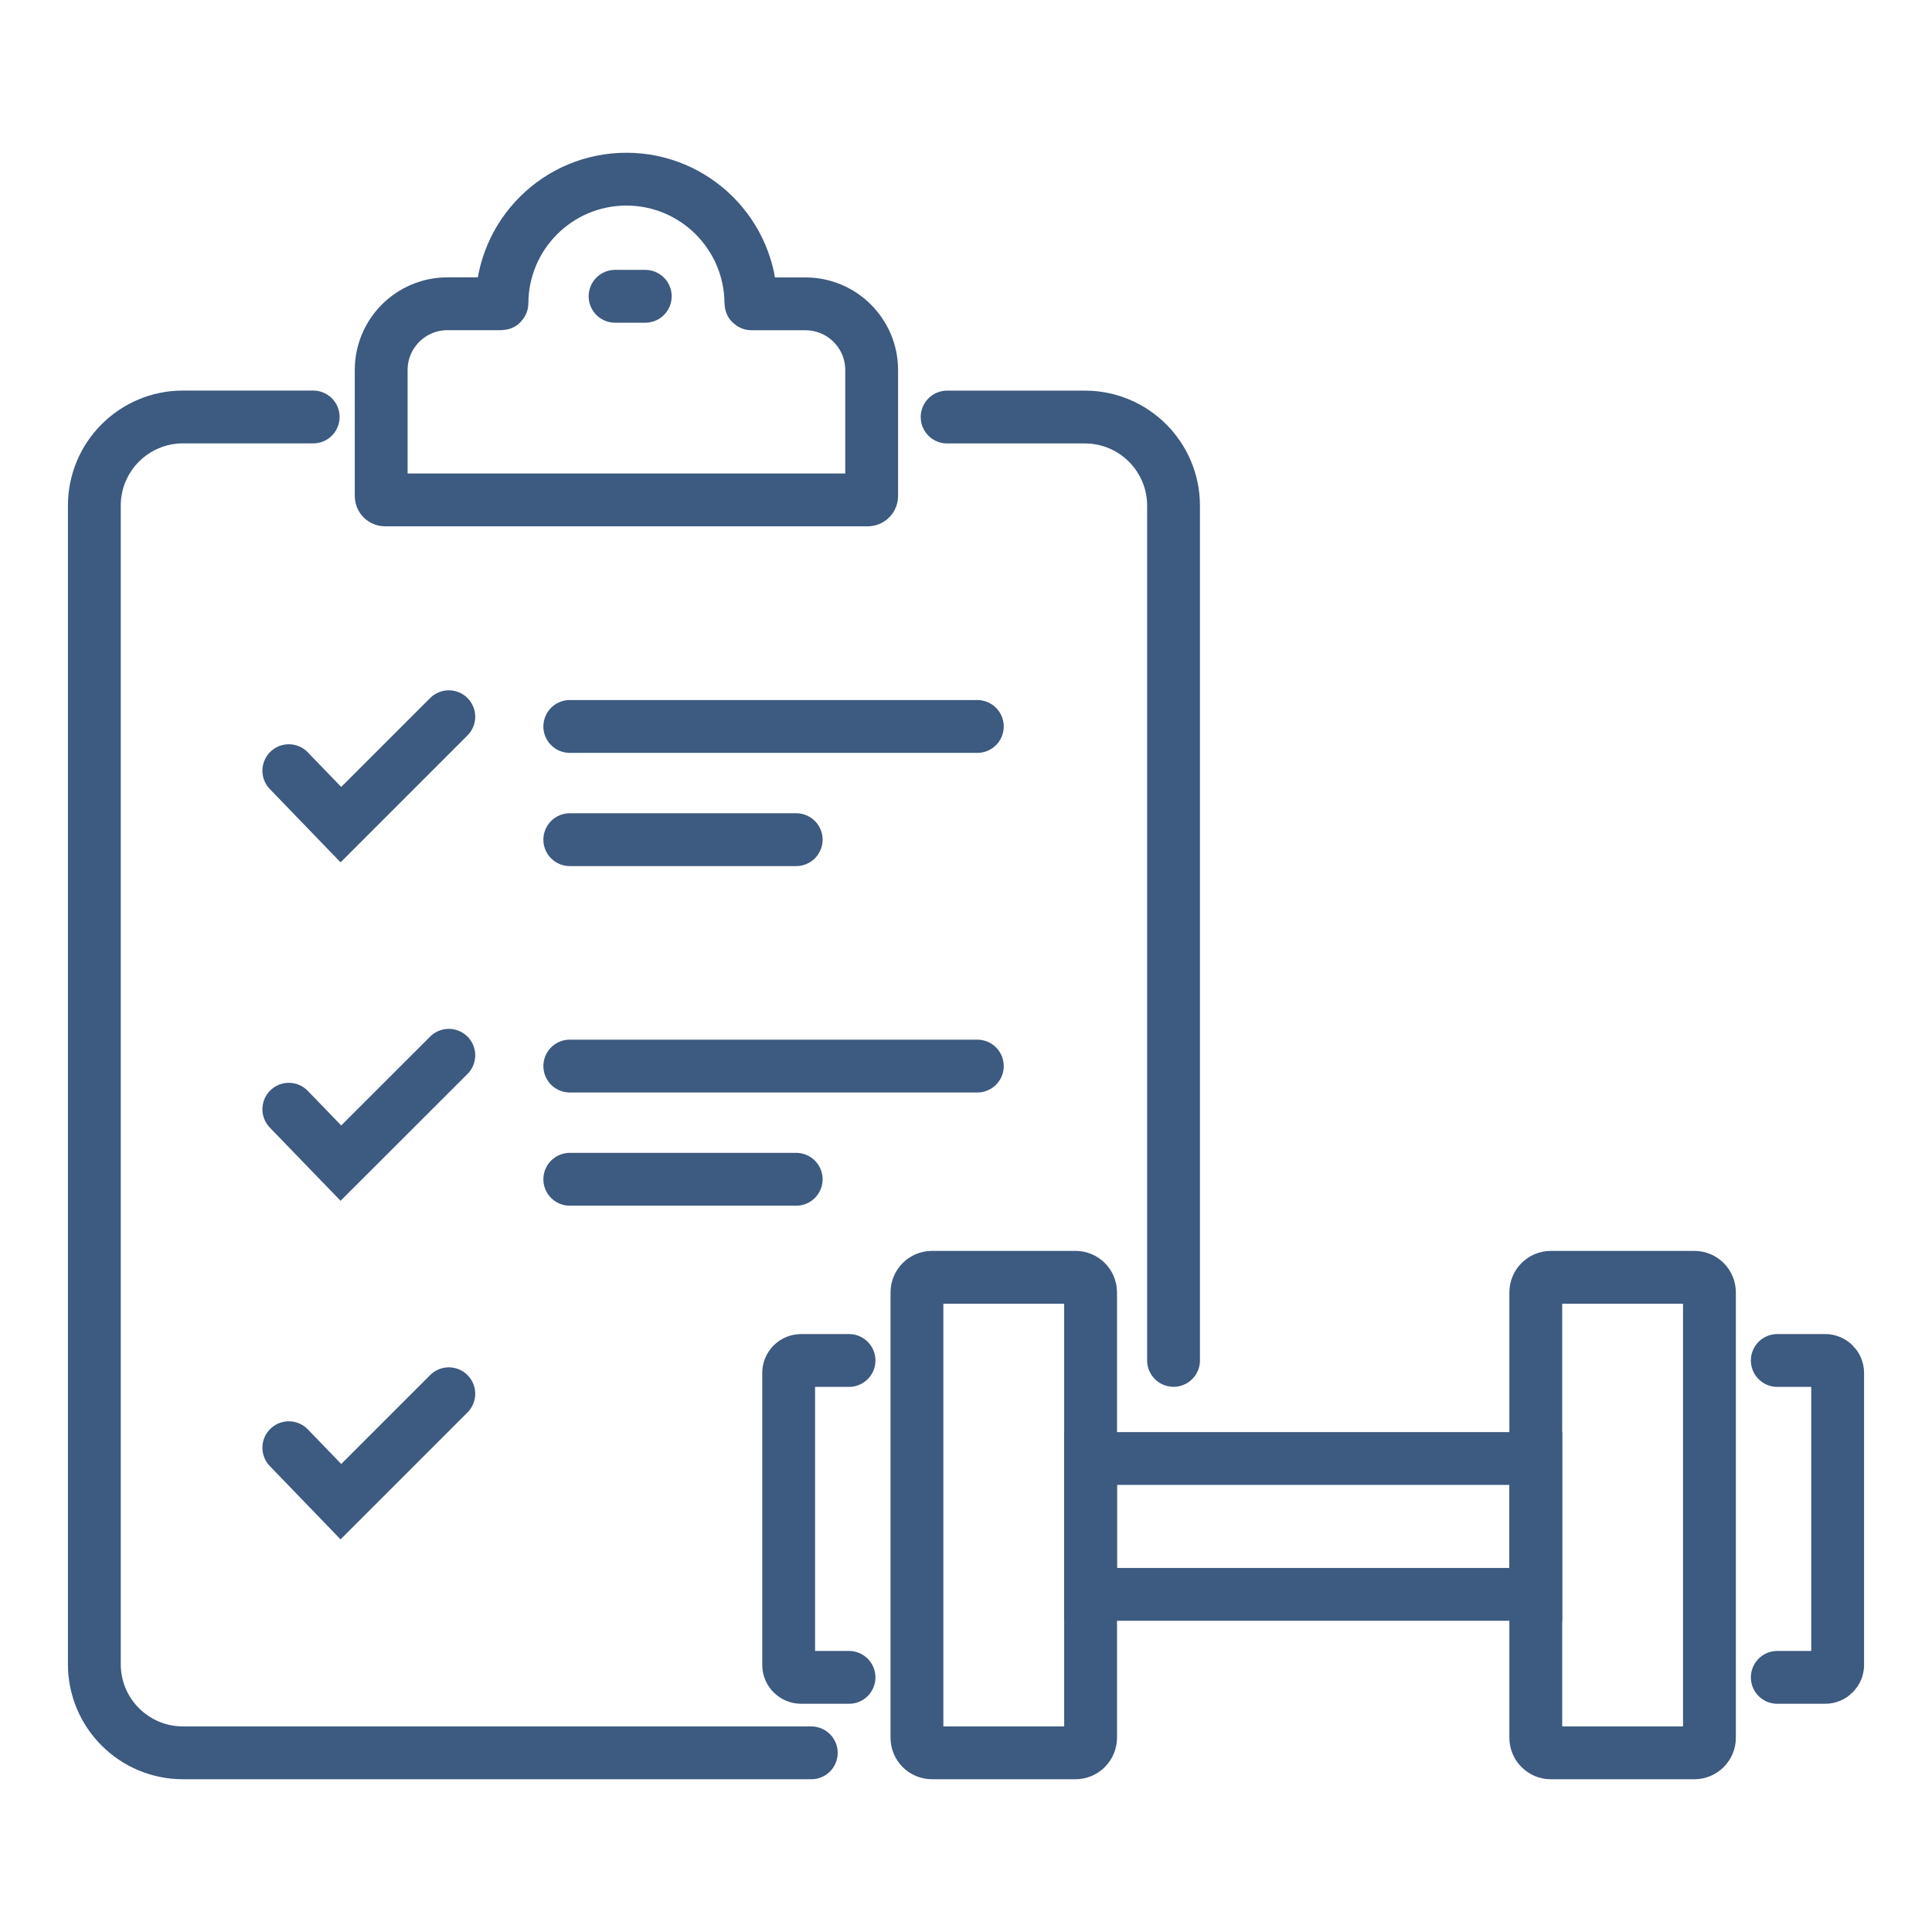
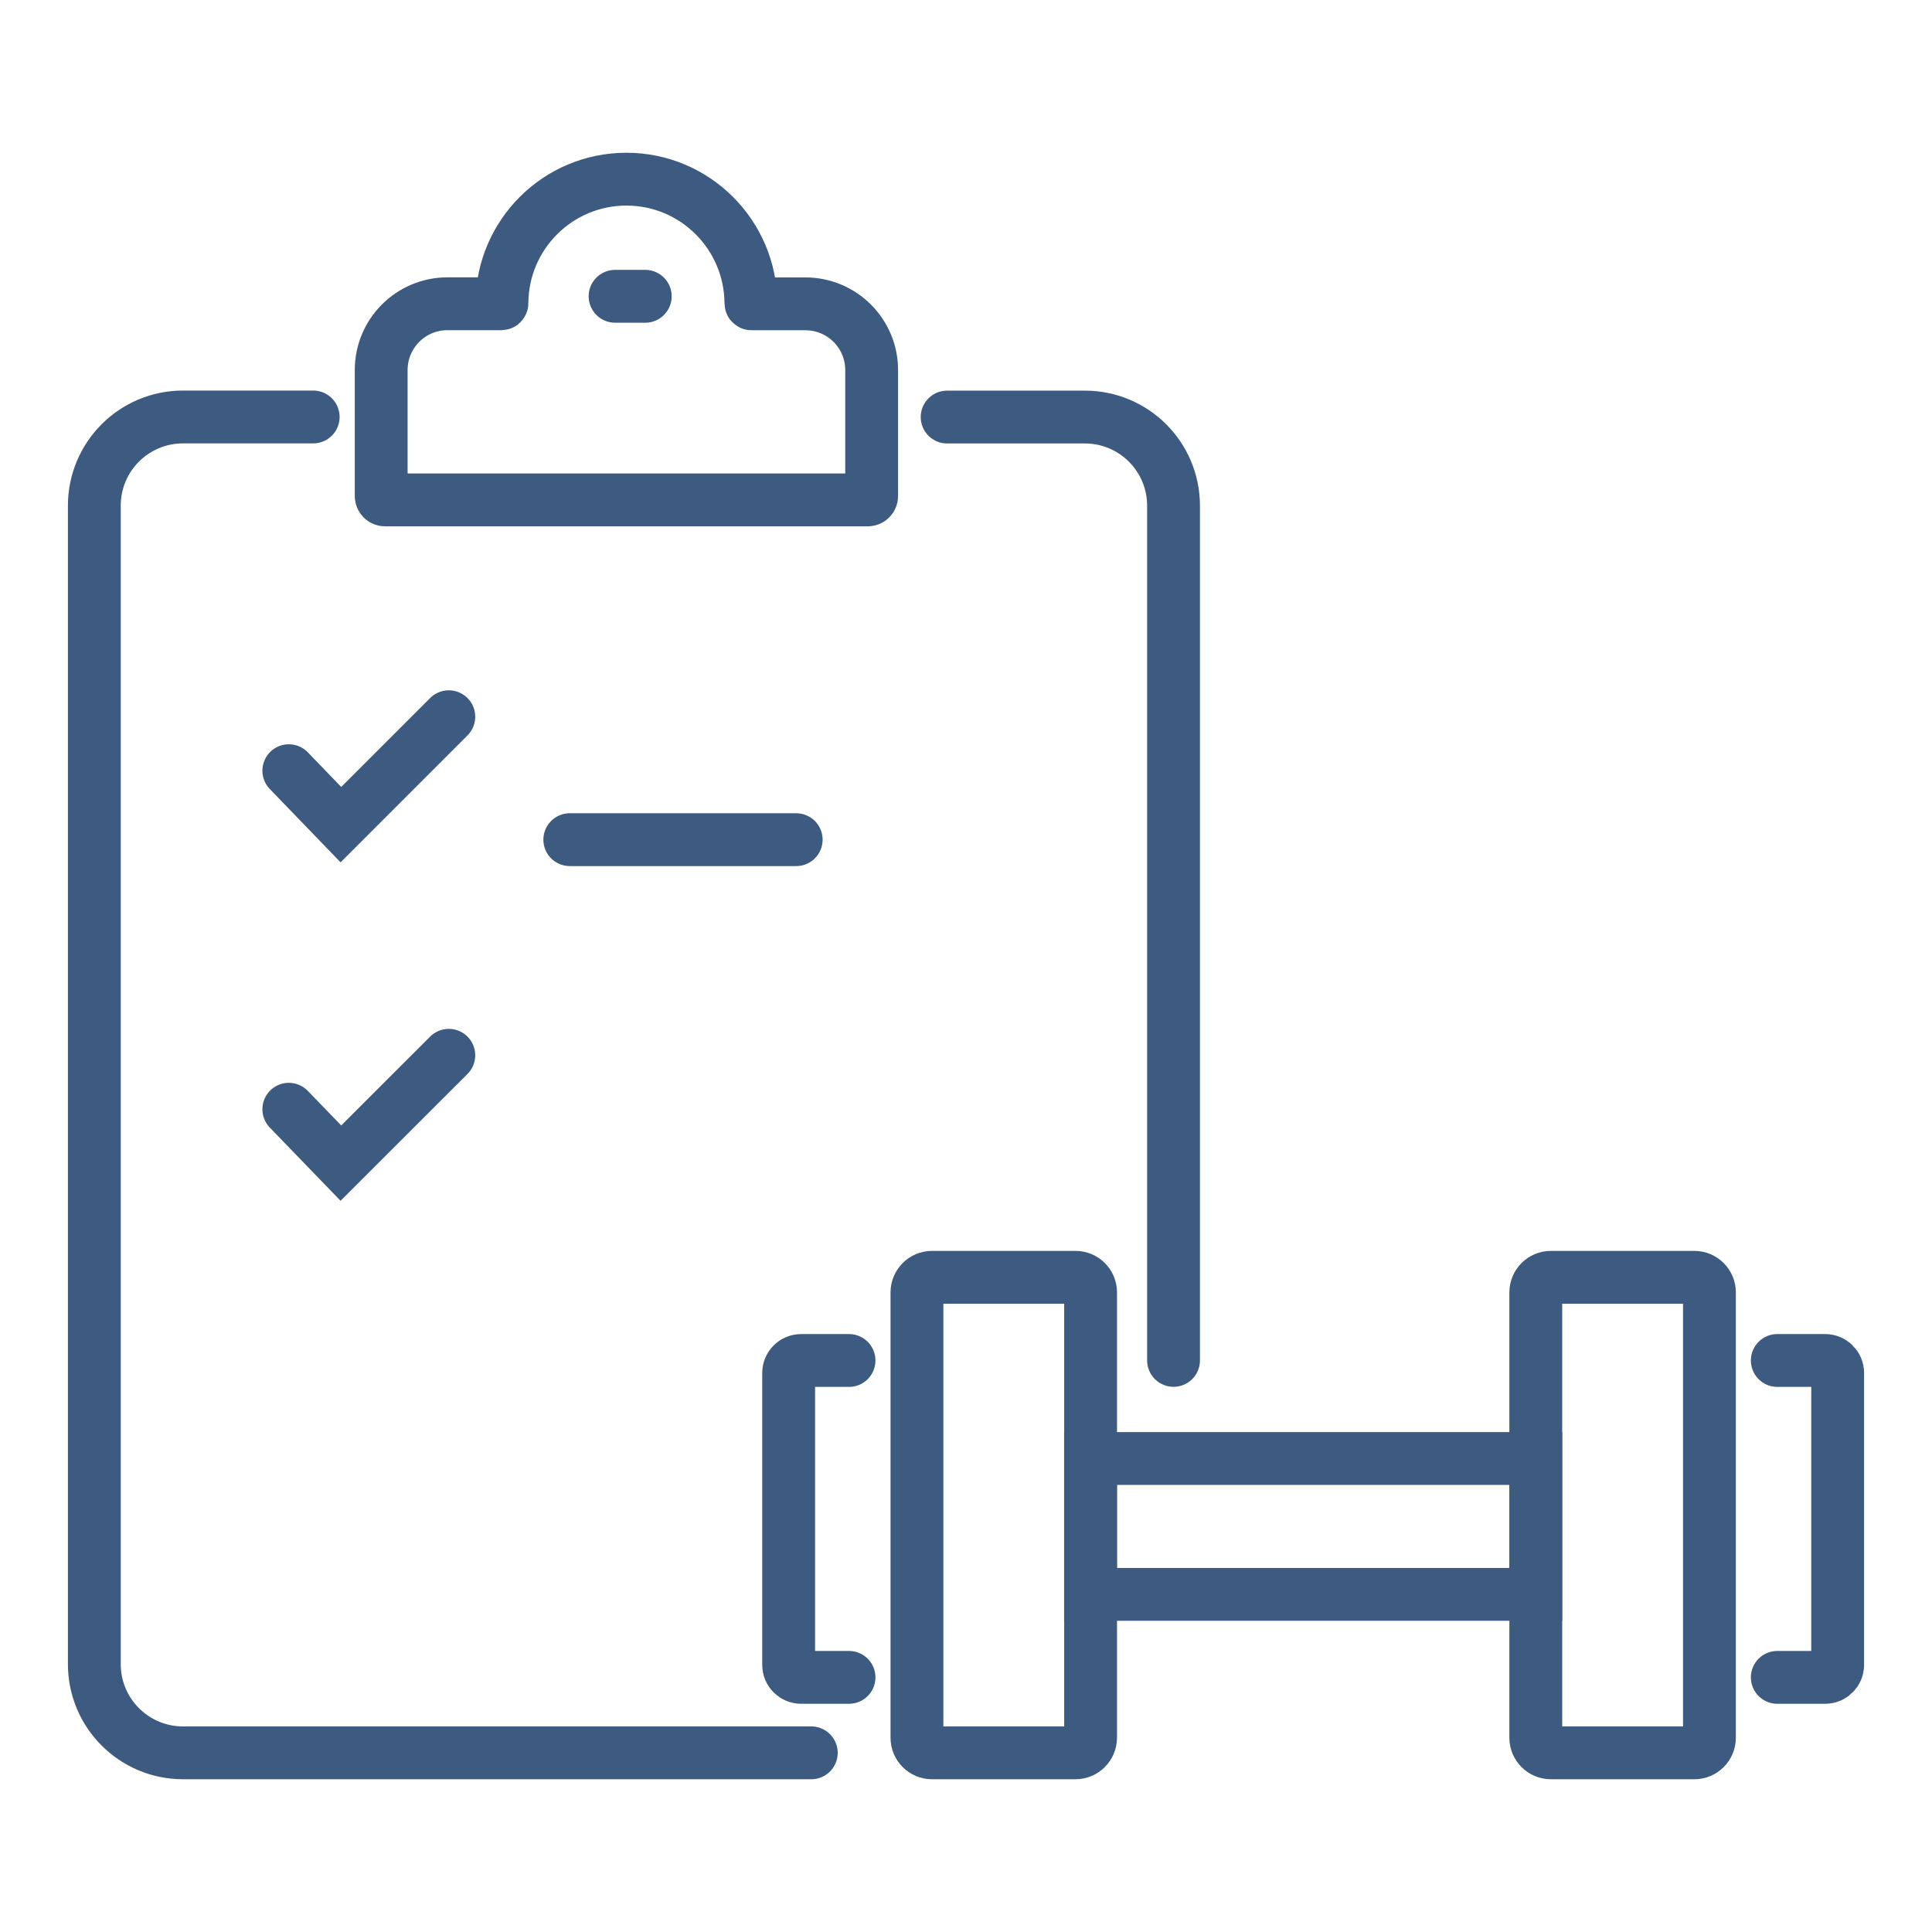
<svg xmlns="http://www.w3.org/2000/svg" id="icons" x="0px" y="0px" viewBox="0 0 256 256" style="enable-background:new 0 0 256 256;" xml:space="preserve">
  <style type="text/css">
	.st0{fill:none;stroke:#3D5A80;stroke-width:7;stroke-linecap:round;stroke-miterlimit:10;}
</style>
  <g>
    <path class="st0" d="M107.5,232.26H24.25c-6.49,0-11.75-5.26-11.75-11.75V67c0-6.49,5.26-11.75,11.75-11.75H41.5" />
    <path class="st0" d="M125.5,55.26h18.25c6.49,0,11.75,5.26,11.75,11.75v113.25" />
    <path id="XMLID_54_" class="st0" d="M99.58,40.26c-0.05,0-0.08-0.04-0.08-0.08C99.45,31.09,92.08,23.74,83,23.74   s-16.45,7.35-16.49,16.43c0,0.05-0.04,0.08-0.08,0.08h-7.14c-4.85,0-8.78,3.93-8.78,8.78v16.69c0,0.29,0.23,0.52,0.52,0.52h63.95   c0.29,0,0.52-0.23,0.52-0.52V49.04c0-4.85-3.93-8.78-8.78-8.78H99.58z" />
    <line id="XMLID_53_" class="st0" x1="81.5" y1="39.26" x2="85.5" y2="39.26" />
    <polyline id="XMLID_296_" class="st0" points="38.27,102.12 45.17,109.27 59.47,94.97  " />
    <polyline id="XMLID_57_" class="st0" points="38.27,146.98 45.17,154.12 59.47,139.83  " />
-     <polyline id="XMLID_58_" class="st0" points="38.27,191.83 45.17,198.98 59.47,184.68  " />
-     <line class="st0" x1="75.5" y1="96.26" x2="129.5" y2="96.26" />
    <line class="st0" x1="75.5" y1="111.26" x2="105.5" y2="111.26" />
-     <line class="st0" x1="75.5" y1="141.26" x2="129.5" y2="141.26" />
-     <line class="st0" x1="75.5" y1="156.26" x2="105.5" y2="156.26" />
    <path class="st0" d="M142.5,232.26H123.5c-1.1,0-2-0.89-2-2v-59.01c0-1.1,0.89-2,2-2h19.01c1.1,0,2,0.89,2,2v59.01   C144.5,231.36,143.61,232.26,142.5,232.26z" />
    <path class="st0" d="M112.5,222.26h-6.34c-0.92,0-1.66-0.74-1.66-1.66v-38.67c0-0.92,0.74-1.66,1.66-1.66h6.34" />
    <path class="st0" d="M205.5,232.26h19.01c1.1,0,2-0.89,2-2v-59.01c0-1.1-0.89-2-2-2H205.5c-1.1,0-2,0.89-2,2v59.01   C203.5,231.36,204.39,232.26,205.5,232.26z" />
    <path class="st0" d="M235.5,222.26h6.34c0.92,0,1.66-0.74,1.66-1.66v-38.67c0-0.92-0.74-1.66-1.66-1.66h-6.34" />
    <rect x="144.5" y="193.26" class="st0" width="59" height="18" />
  </g>
</svg>